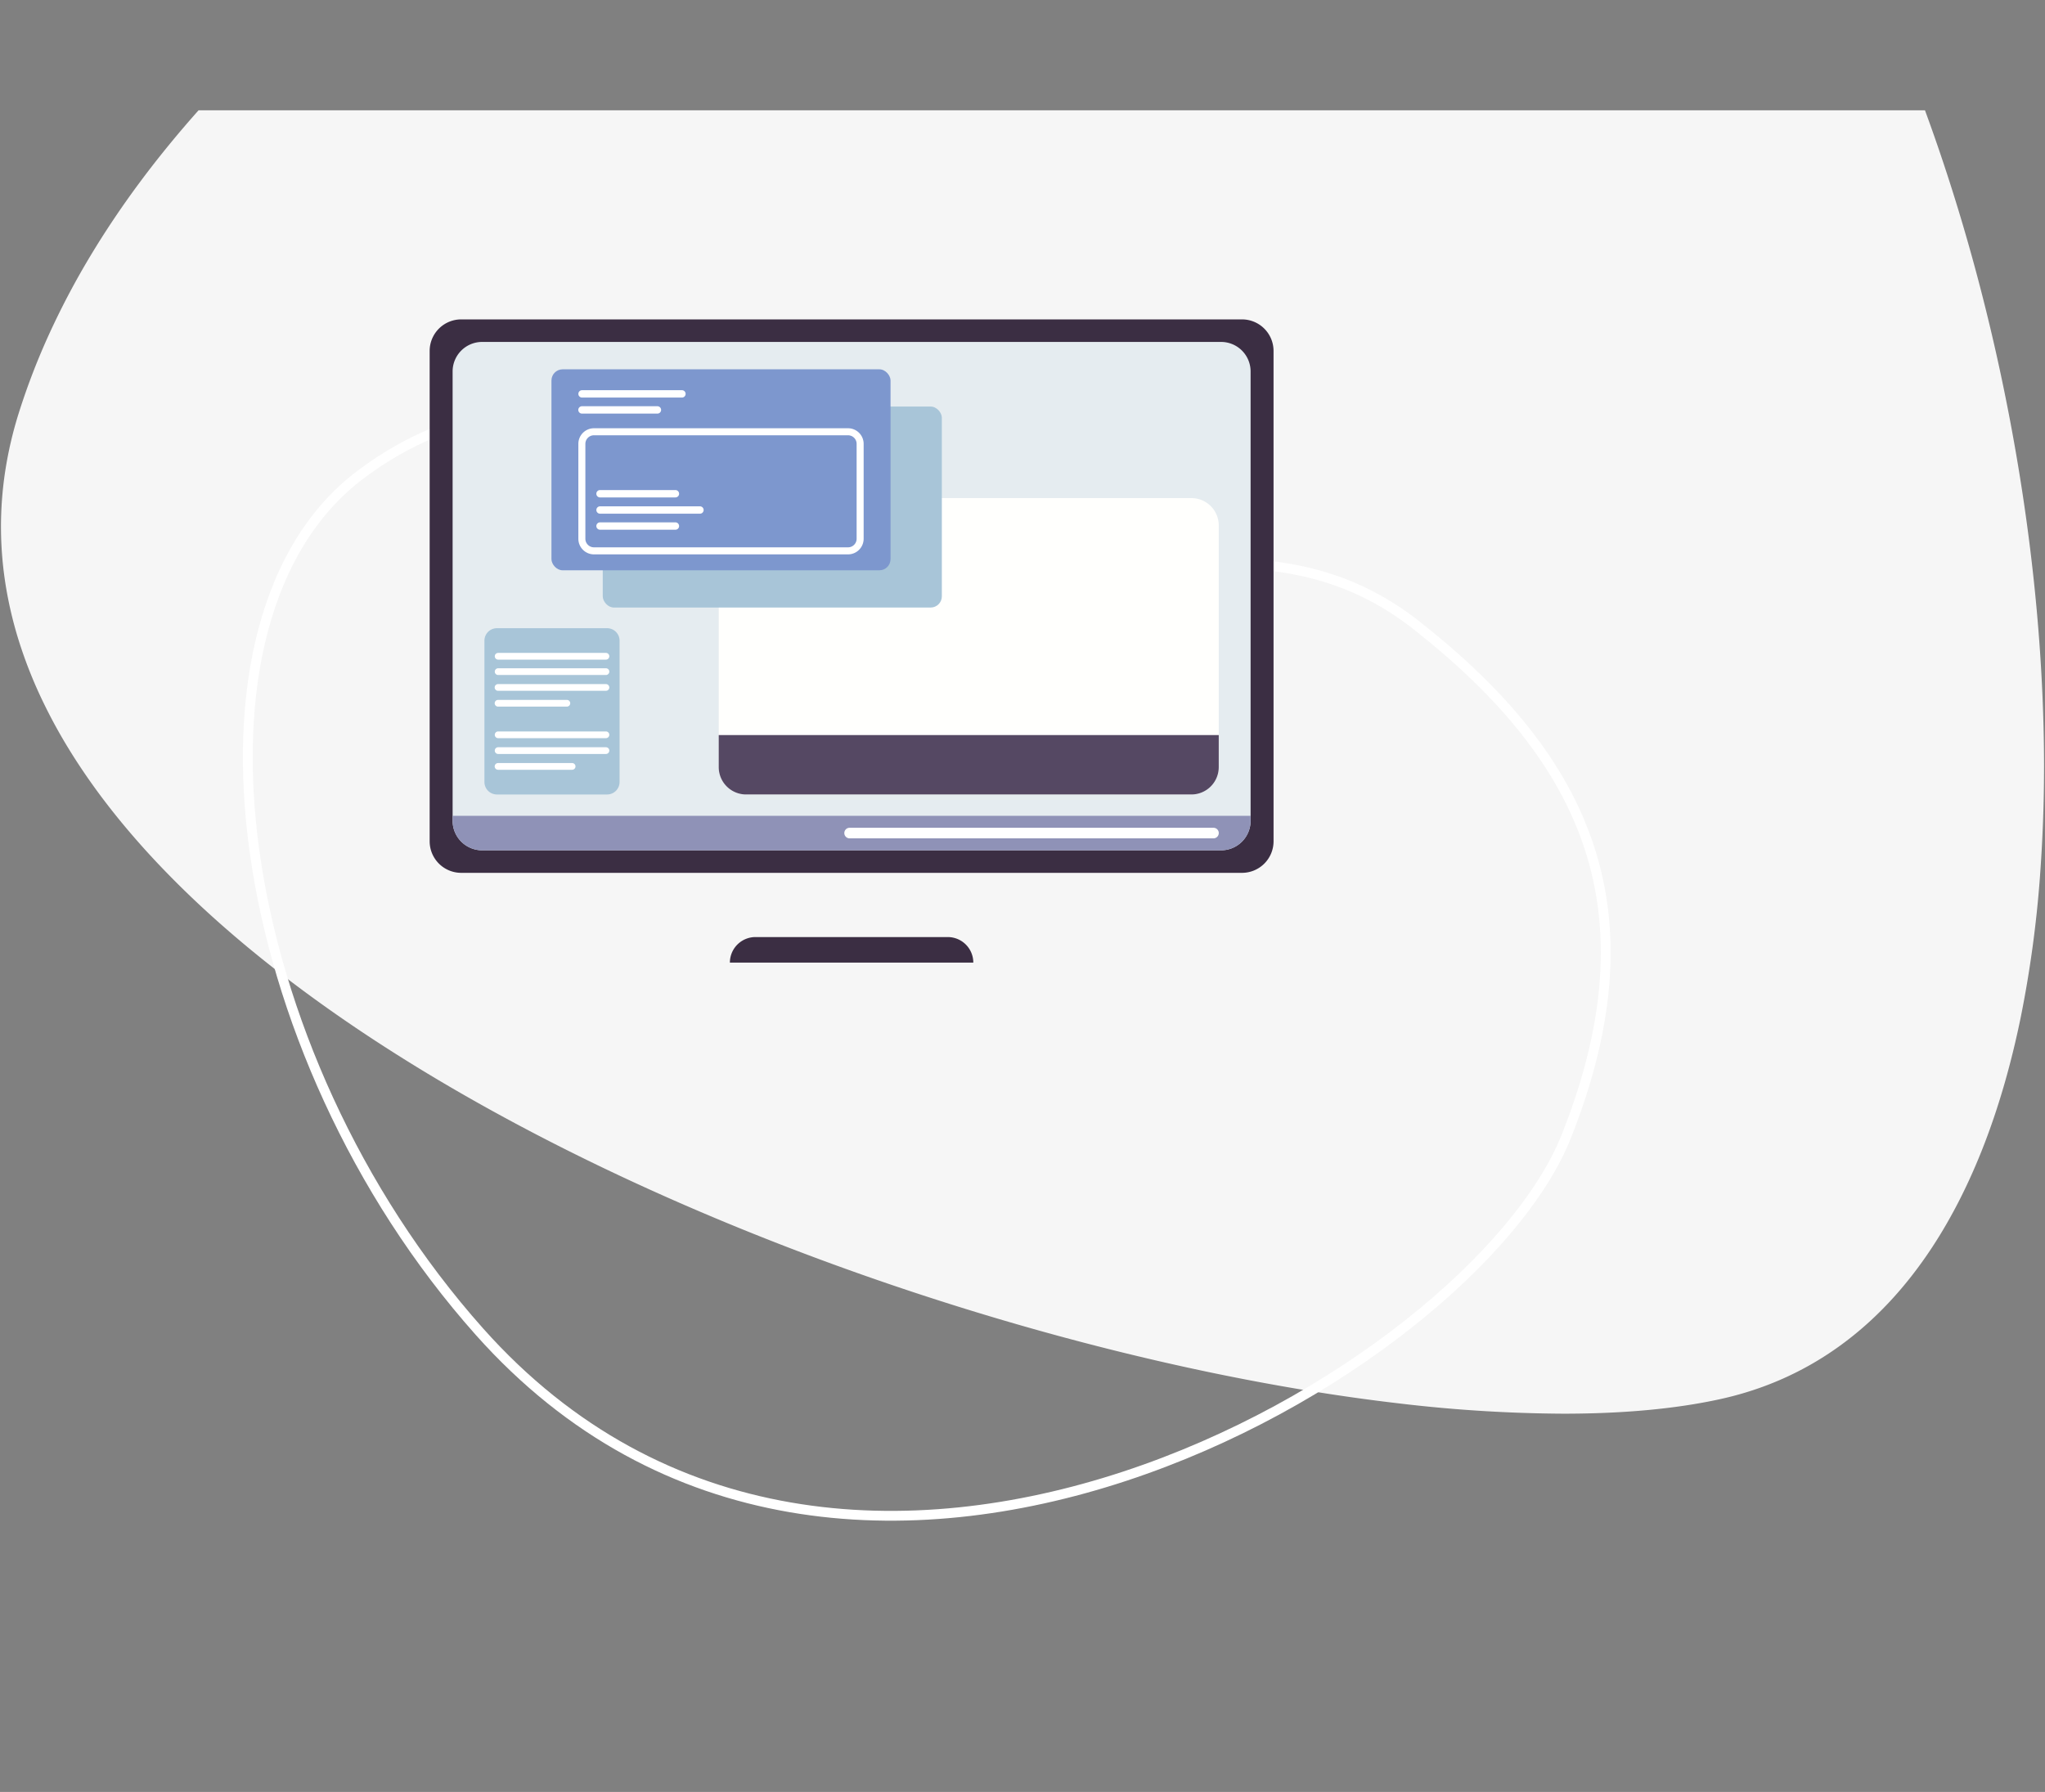
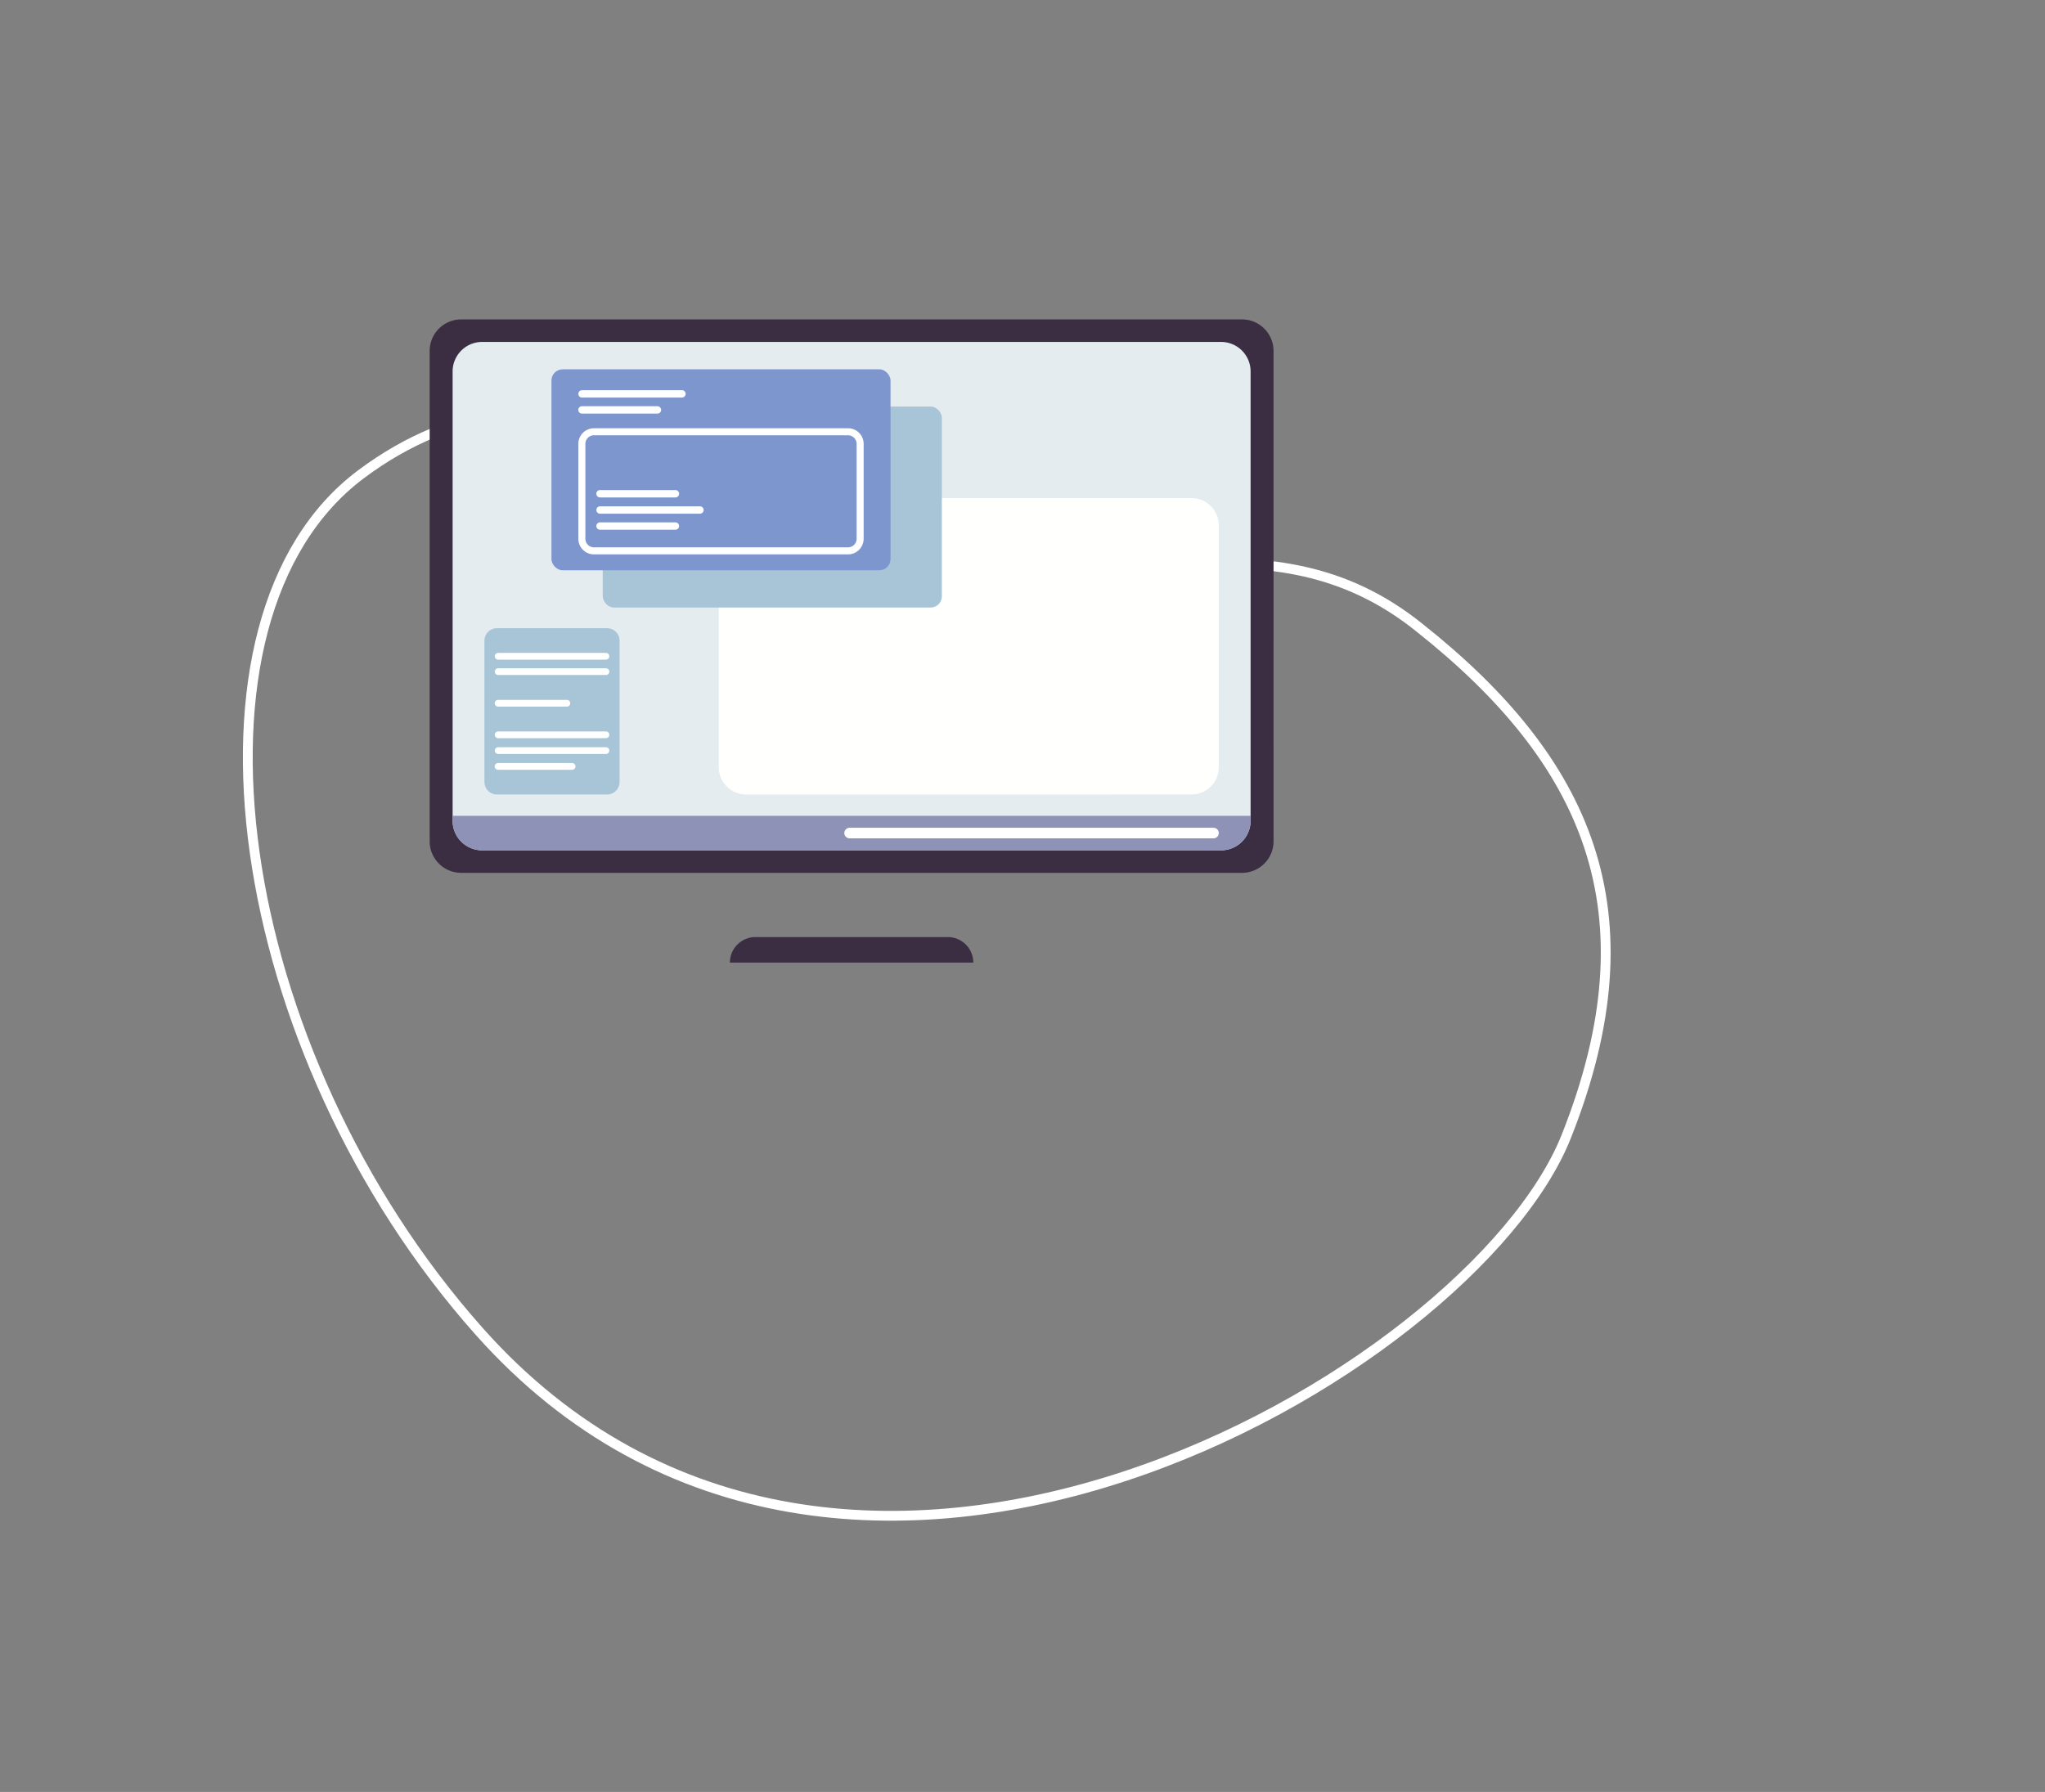
<svg xmlns="http://www.w3.org/2000/svg" width="1043.534" height="914.535" viewBox="0 0 1043.534 914.535">
  <rect x="0" y="0" width="1043.534" height="914.535" fill="#808080" stroke="none" />
  <defs>
    <clipPath id="clip-path">
      <rect id="Rectangle_148530" data-name="Rectangle 148530" width="430.632" height="328.282" fill="none" />
    </clipPath>
  </defs>
  <g id="Composant_68_1" data-name="Composant 68 – 1" transform="translate(0.5 3.436)">
-     <path id="Soustraction_1" data-name="Soustraction 1" d="M10742.371-8902.3a736.789,736.789,0,0,1-84.763-5.345c-30.066-3.515-61.91-8.745-94.647-15.541-32.895-6.831-66.672-15.239-100.391-25-34.337-9.935-68.65-21.274-101.983-33.7-34.335-12.8-67.791-26.822-99.436-41.671-32.871-15.422-64.072-31.874-92.738-48.895-14.771-8.771-29.09-17.828-42.562-26.925-13.778-9.3-27.011-18.875-39.333-28.452-12.612-9.8-24.585-19.859-35.585-29.885-11.271-10.275-21.809-20.783-31.32-31.229-7.735-8.5-14.979-17.158-21.526-25.743-6.674-8.744-12.809-17.656-18.24-26.486a269.942,269.942,0,0,1-14.687-27.184,230.212,230.212,0,0,1-10.876-27.835,203.779,203.779,0,0,1-6.806-28.437,189.69,189.69,0,0,1-2.469-28.993,188.14,188.14,0,0,1,2.123-29.5,200.136,200.136,0,0,1,6.98-29.967,352.278,352.278,0,0,1,15.709-40.716,401.747,401.747,0,0,1,20.829-39.4c7.628-12.705,16.205-25.47,25.491-37.944,9.084-12.2,19.077-24.432,29.7-36.351h880.945c8.9,24.2,17.049,49.625,24.212,75.569,7.145,25.876,13.376,52.5,18.521,79.14,5.181,26.806,9.313,53.887,12.281,80.49,3.014,26.991,4.862,53.782,5.492,79.629a762.69,762.69,0,0,1-1.847,76.551,579.609,579.609,0,0,1-9.735,71.256c-9.6,46.992-24.854,86.612-45.338,117.762-27.32,41.543-63.615,67.558-107.875,77.322C10800.008-8904.818,10773.049-8902.3,10742.371-8902.3Z" transform="translate(-9945.004 9620.345)" fill="#f6f6f6" stroke="rgba(0,0,0,0)" stroke-miterlimit="10" stroke-width="1" />
    <path id="Tracé_2960" data-name="Tracé 2960" d="M279.785,1307.412c-32.784-70.981-127.852-82.146-147.147-180.448-21.727-106.258.267-188.011,109.589-246.893,114.121-61.468,480.646.222,488.847,280.173,5.6,191.24-112.466,380.554-234.64,374.075S326.673,1405.594,279.785,1307.412Z" transform="translate(1549.977 1095.062) rotate(140)" fill="none" stroke="#fff" stroke-width="5" fill-rule="evenodd" />
    <g id="Groupe_3056" data-name="Groupe 3056" transform="translate(218.748 159.562)">
      <g id="Groupe_3039" data-name="Groupe 3039" transform="translate(0 0)" clip-path="url(#clip-path)">
        <path id="Tracé_5617" data-name="Tracé 5617" d="M811.625,496.858h-98.13A13.045,13.045,0,0,0,700.452,509.9H824.667a13.042,13.042,0,0,0-13.041-13.044h0" transform="translate(-547.248 -181.622)" fill="#3b2e43" />
        <path id="Tracé_5618" data-name="Tracé 5618" d="M1038.814,573.356a16.106,16.106,0,0,1-16.106,16.106H624.289a16.106,16.106,0,0,1-16.106-16.106V323.111a16.106,16.106,0,0,1,16.106-16.106H1022.7a16.106,16.106,0,0,1,16.106,16.106Z" transform="translate(-608.183 -307.002)" fill="#3b2e43" />
        <path id="Tracé_5619" data-name="Tracé 5619" d="M1022.439,558.495a15.066,15.066,0,0,1-15.238,14.887H630.477a15.065,15.065,0,0,1-15.238-14.887V328.824a15.067,15.067,0,0,1,15.238-14.889H1007.2a15.067,15.067,0,0,1,15.238,14.889Z" transform="translate(-603.523 -302.425)" fill="#e5ecf0" />
        <path id="Tracé_5620" data-name="Tracé 5620" d="M615.239,459.6v2.7a15.065,15.065,0,0,0,15.238,14.887H1007.2a15.066,15.066,0,0,0,15.238-14.887v-2.7Z" transform="translate(-603.523 -206.23)" fill="#8f92b7" />
        <path id="Tracé_5621" data-name="Tracé 5621" d="M710.974,513.195a13.965,13.965,0,0,1-13.948-13.947V375.891a13.969,13.969,0,0,1,13.948-13.956h227.26a13.962,13.962,0,0,1,13.948,13.956v123.35a13.961,13.961,0,0,1-13.948,13.947Z" transform="translate(-549.51 -270.725)" fill="#fffffd" />
-         <path id="Tracé_5622" data-name="Tracé 5622" d="M697.021,434.775v16.362a13.965,13.965,0,0,0,13.948,13.947h227.26a13.958,13.958,0,0,0,13.947-13.947V434.775Z" transform="translate(-549.514 -222.622)" fill="#554863" />
      </g>
    </g>
    <g id="Groupe_3061" data-name="Groupe 3061" transform="translate(218.748 159.562)">
      <g id="Groupe_3049" data-name="Groupe 3049" transform="translate(0 0)" clip-path="url(#clip-path)">
        <path id="Tracé_5627" data-name="Tracé 5627" d="M693.976,480.421a6.367,6.367,0,0,1-6.361,6.361H631.379a6.367,6.367,0,0,1-6.361-6.361V408.286a6.363,6.363,0,0,1,6.361-6.361h56.235a6.363,6.363,0,0,1,6.361,6.361Z" transform="translate(-597.065 -244.316)" fill="#a8c5d8" />
        <path id="Tracé_5628" data-name="Tracé 5628" d="M686.65,415.955a1.717,1.717,0,0,1-1.717,1.715H629.888a1.714,1.714,0,0,1,0-3.427h55.047a1.715,1.715,0,0,1,1.717,1.712" transform="translate(-594.981 -236.181)" fill="#fff" />
        <path id="Tracé_5629" data-name="Tracé 5629" d="M686.65,411.232a1.717,1.717,0,0,1-1.717,1.715H629.888a1.714,1.714,0,0,1,0-3.427h55.047a1.715,1.715,0,0,1,1.717,1.712" transform="translate(-594.981 -239.3)" fill="#fff" />
-         <path id="Tracé_5630" data-name="Tracé 5630" d="M686.672,420.812a1.717,1.717,0,0,1-1.717,1.715H629.909a1.714,1.714,0,0,1-.108-3.425c.036,0,.071,0,.108,0h55.047a1.714,1.714,0,0,1,1.717,1.71" transform="translate(-595.002 -232.973)" fill="#fff" />
        <path id="Tracé_5631" data-name="Tracé 5631" d="M666.711,425.673A1.718,1.718,0,0,1,665,427.388H629.889a1.714,1.714,0,0,1,0-3.429h35.106a1.716,1.716,0,0,1,1.715,1.714" transform="translate(-594.98 -229.764)" fill="#fff" />
        <path id="Tracé_5632" data-name="Tracé 5632" d="M686.65,435.369a1.717,1.717,0,0,1-1.717,1.715H629.888a1.714,1.714,0,0,1,0-3.427h55.047a1.717,1.717,0,0,1,1.717,1.712" transform="translate(-594.981 -223.36)" fill="#fff" />
        <path id="Tracé_5633" data-name="Tracé 5633" d="M686.65,440.227a1.717,1.717,0,0,1-1.717,1.715H629.888a1.714,1.714,0,0,1,0-3.427h55.047a1.715,1.715,0,0,1,1.717,1.712" transform="translate(-594.981 -220.152)" fill="#fff" />
        <path id="Tracé_5634" data-name="Tracé 5634" d="M669.4,445.083a1.717,1.717,0,0,1-1.715,1.719h-37.8a1.714,1.714,0,0,1,0-3.429h37.8a1.716,1.716,0,0,1,1.715,1.71" transform="translate(-594.981 -216.943)" fill="#fff" />
        <rect id="Rectangle_148535" data-name="Rectangle 148535" width="173.028" height="102.568" rx="5.7" transform="translate(88.331 44.491)" fill="#a8c5d8" />
        <rect id="Rectangle_148536" data-name="Rectangle 148536" width="173.028" height="102.568" rx="5.7" transform="translate(62.153 25.485)" fill="#7d97ce" />
        <path id="Tracé_5635" data-name="Tracé 5635" d="M791.5,344.052a4.383,4.383,0,0,1,4.377,4.377v48.434a4.381,4.381,0,0,1-4.377,4.375H661.837a4.378,4.378,0,0,1-4.372-4.375V348.429a4.381,4.381,0,0,1,4.372-4.377Zm0-3.586H661.837a7.971,7.971,0,0,0-7.955,7.97V396.87a7.97,7.97,0,0,0,7.955,7.962H791.5a7.971,7.971,0,0,0,7.962-7.962V348.436a7.97,7.97,0,0,0-7.962-7.97" transform="translate(-578.003 -284.904)" fill="#fff" />
        <path id="Tracé_5636" data-name="Tracé 5636" d="M708.616,330.646a1.882,1.882,0,0,1-1.88,1.88H655.762a1.878,1.878,0,0,1,0-3.756h50.974a1.88,1.88,0,0,1,1.88,1.876" transform="translate(-577.998 -292.628)" fill="#fff" />
        <path id="Tracé_5637" data-name="Tracé 5637" d="M696.127,335.574a1.877,1.877,0,0,1-1.876,1.88H655.782a1.878,1.878,0,0,1-.111-3.754c.037,0,.075,0,.111,0h38.465a1.876,1.876,0,0,1,1.88,1.873Z" transform="translate(-578.025 -289.373)" fill="#fff" />
        <path id="Tracé_5638" data-name="Tracé 5638" d="M714.153,366.341a1.88,1.88,0,0,1-1.88,1.88H661.3a1.878,1.878,0,1,1-.008-3.756h50.983a1.88,1.88,0,0,1,1.88,1.878" transform="translate(-574.348 -269.055)" fill="#fff" />
        <path id="Tracé_5639" data-name="Tracé 5639" d="M701.64,371.268a1.88,1.88,0,0,1-1.88,1.88H661.295a1.878,1.878,0,1,1-.01-3.756h38.473a1.88,1.88,0,0,1,1.88,1.876" transform="translate(-574.351 -265.801)" fill="#fff" />
        <path id="Tracé_5640" data-name="Tracé 5640" d="M701.64,361.341a1.882,1.882,0,0,1-1.88,1.88H661.295a1.878,1.878,0,0,1-.01-3.756h38.473a1.881,1.881,0,0,1,1.88,1.876" transform="translate(-574.351 -272.357)" fill="#fff" />
        <path id="Tracé_5641" data-name="Tracé 5641" d="M926.757,465.965a2.7,2.7,0,0,1-2.7,2.695H738.223a2.7,2.7,0,0,1,0-5.391H924.064a2.7,2.7,0,0,1,2.7,2.693v0" transform="translate(-524.083 -203.805)" fill="#fff" />
      </g>
    </g>
  </g>
</svg>